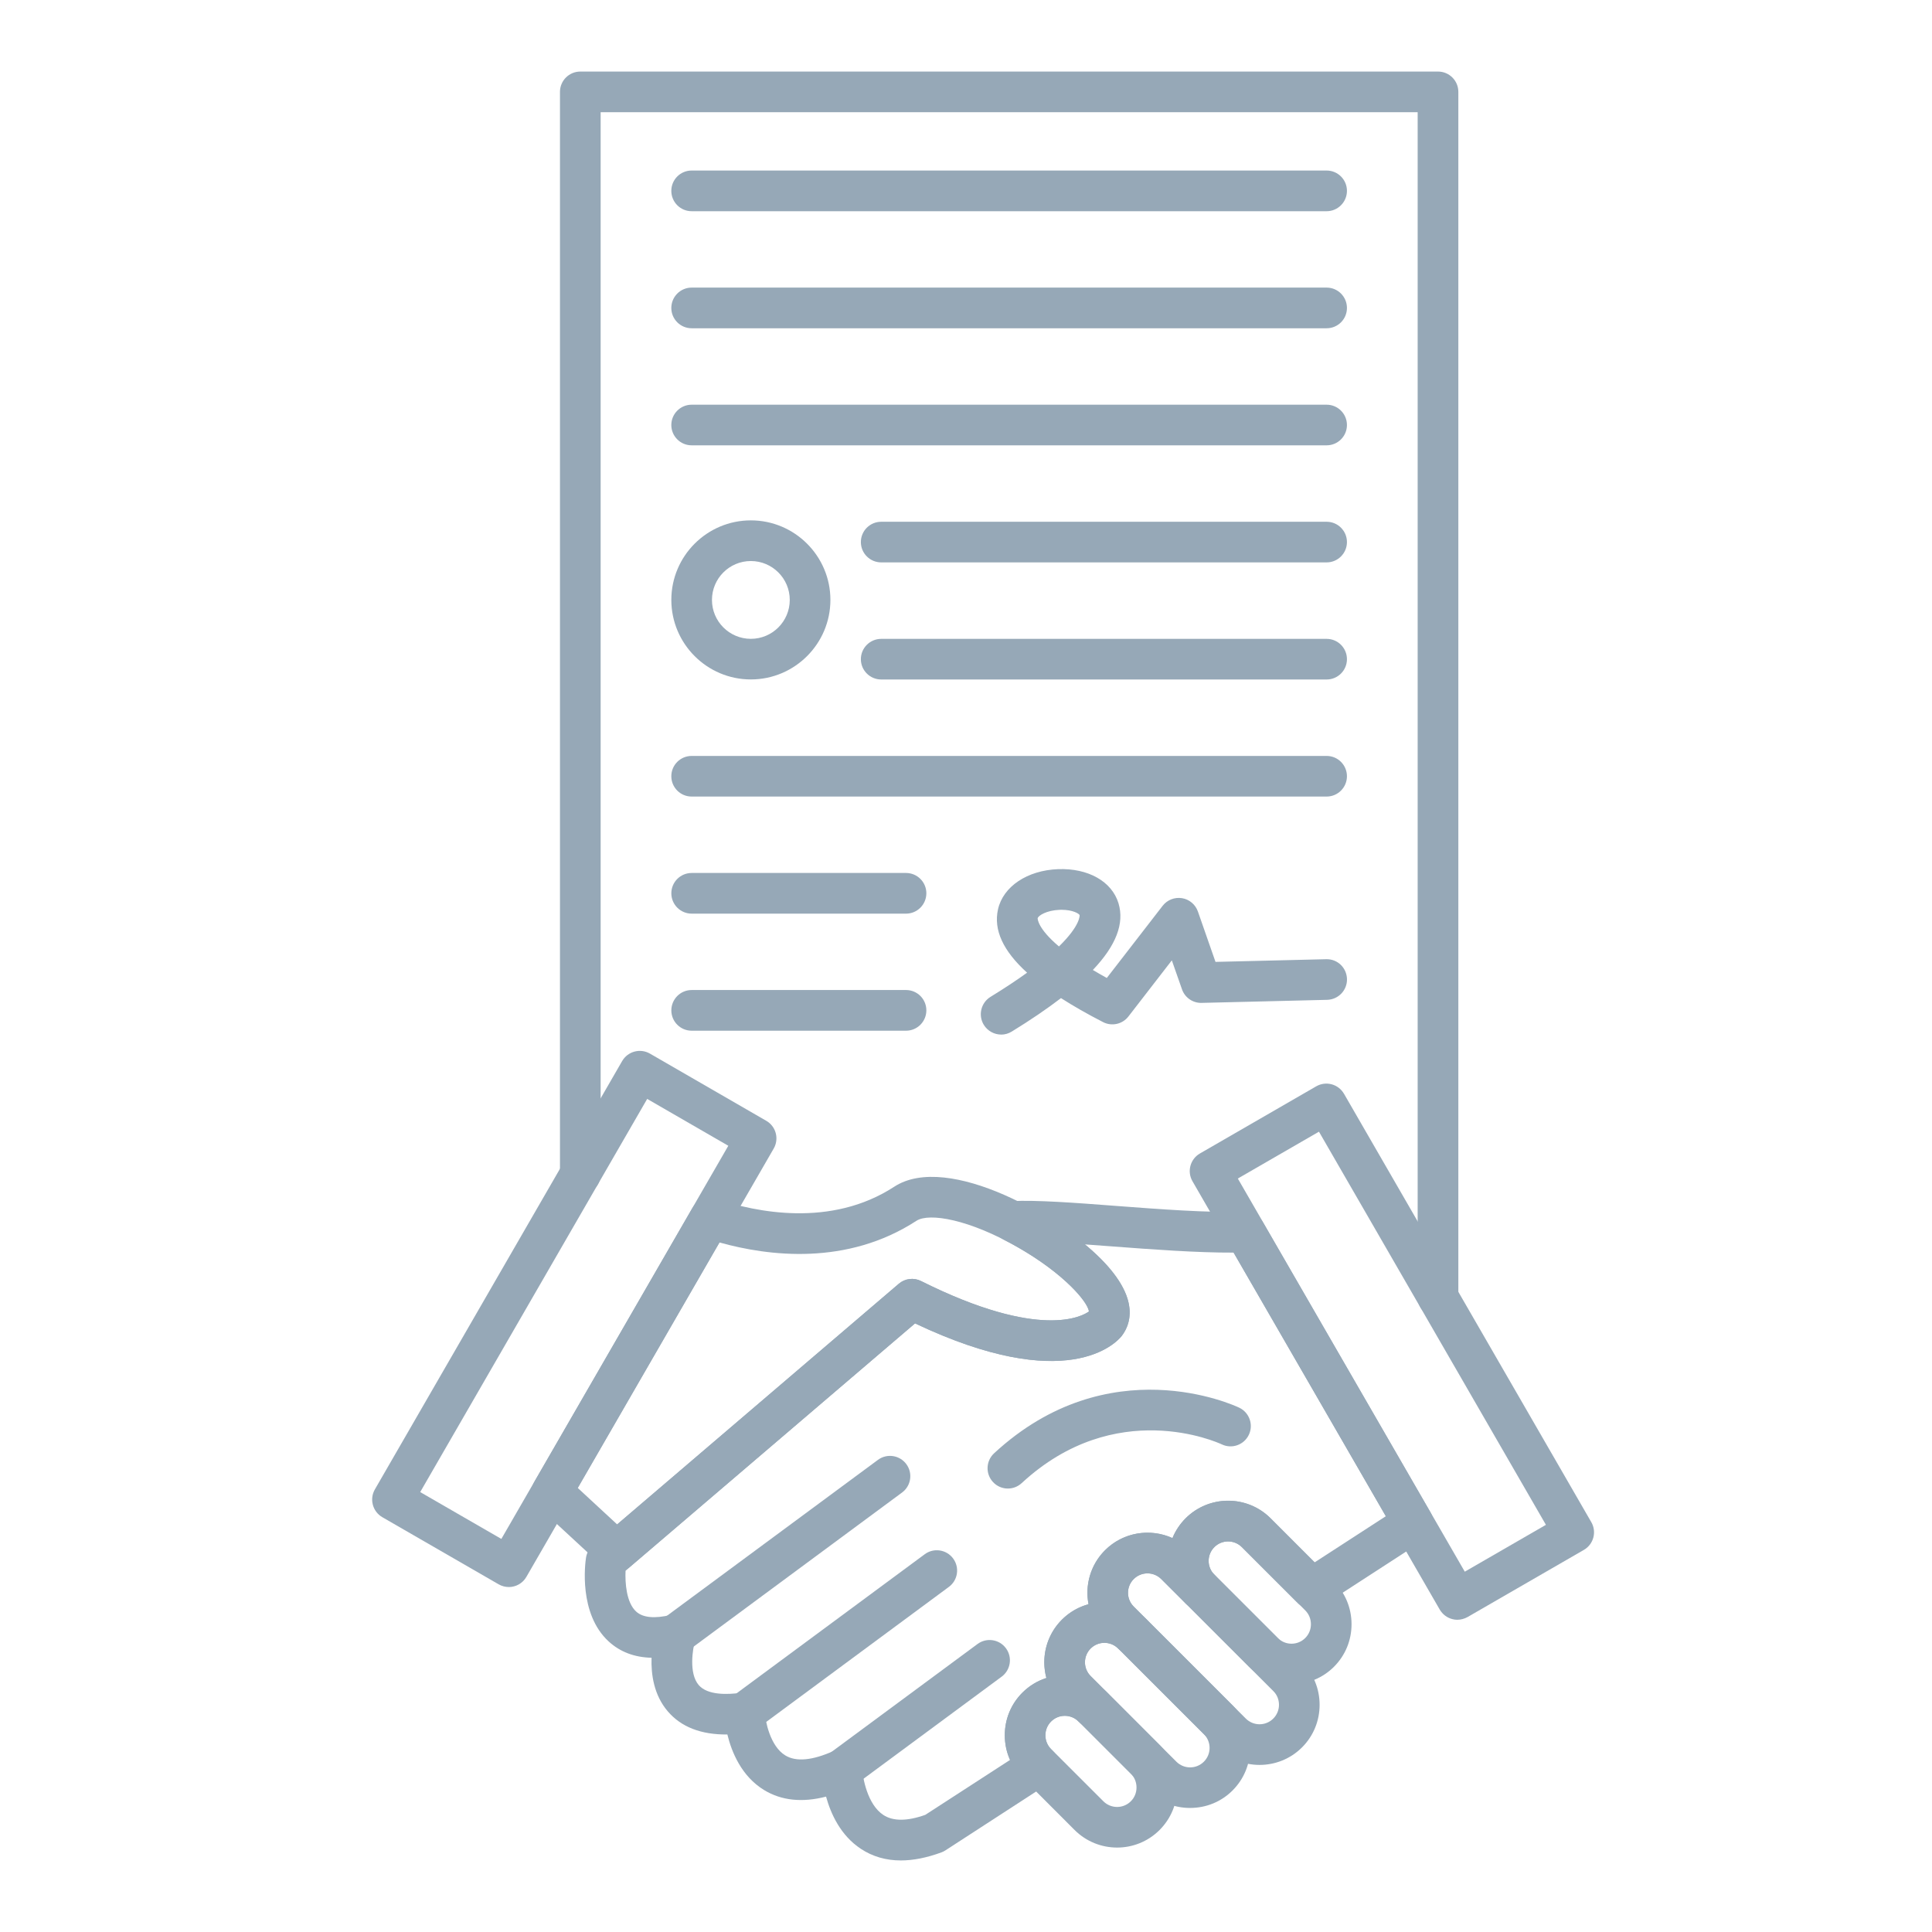
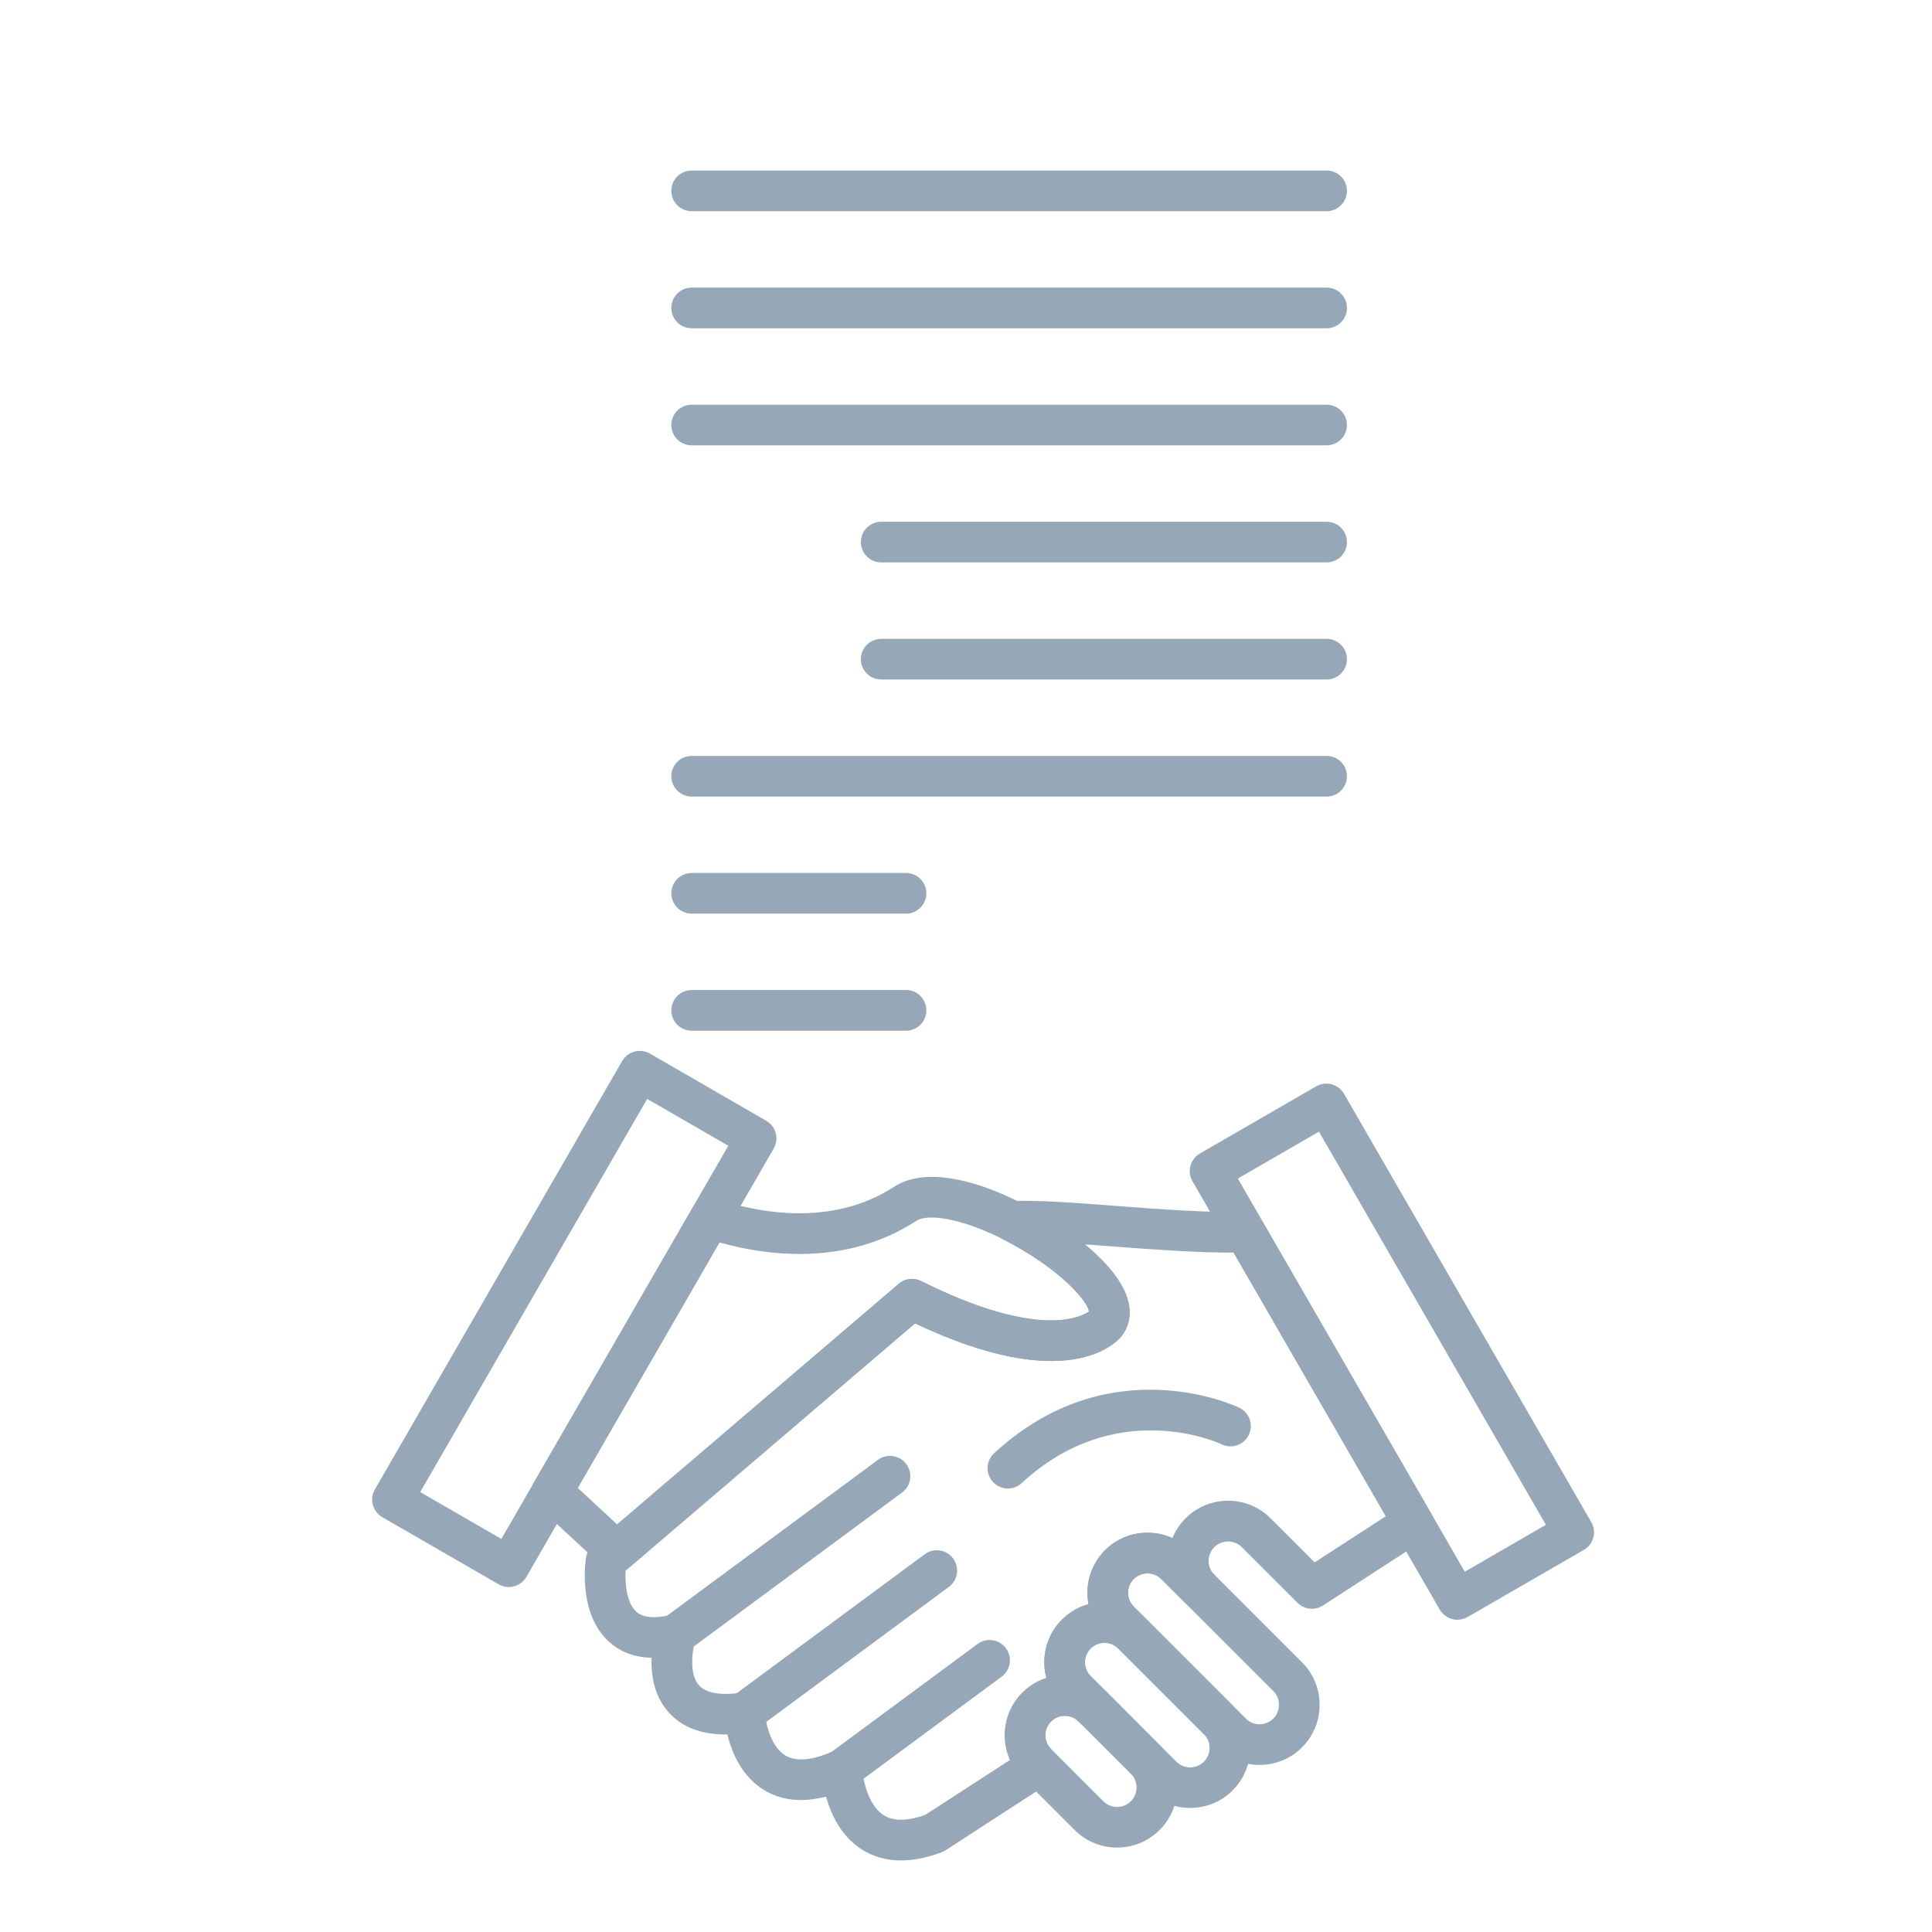
<svg xmlns="http://www.w3.org/2000/svg" id="a" width="1080" height="1080" viewBox="0 0 1080 1080">
  <path d="m503.58,1040c-8.33,0-15.81-2.16-22.37-6.5-11.31-7.47-16.79-19.55-19.44-29.18-13.33,3.45-24.94,2.23-34.66-3.68-12.63-7.72-18.12-21.24-20.51-31.05-14.7.15-25.83-4.18-33.32-12.95-7.77-9.09-9.38-20.62-9.06-29.94-9.61-.23-17.65-3.29-24.01-9.16-16.86-15.51-13.11-43.61-12.63-46.76.41-2.66,1.72-5.06,3.74-6.83l5.89-5.16,165.21-141.16c3.47-2.97,8.38-3.57,12.44-1.52,66.73,33.37,90.47,19.51,93.85,17.01-.68-6.09-17.24-24.71-47.75-40.2-4.58-2.34-7.04-7.48-5.97-12.49,1.07-5.06,5.41-8.75,10.56-9,14.01-.68,35.41.93,58.05,2.66,24.1,1.82,51.43,3.93,72.1,3.27,4.15-.06,8.08,2.07,10.17,5.71l93.85,162.51c3.02,5.25,1.41,11.96-3.65,15.25l-56.54,36.66c-4.5,2.9-10.42,2.29-14.21-1.5l-31.14-31.12c-4.25-4.25-11.15-4.25-15.38,0-4.25,4.25-4.25,11.13,0,15.38,2.22,2.23,3.31,5.14,3.31,8.04s-1.11,5.81-3.31,8.04c-4.43,4.43-11.63,4.43-16.06,0l-13.63-13.61c-4.25-4.25-11.15-4.25-15.38,0-4.25,4.25-4.25,11.15,0,15.38l7.33,7.36s.02.02.02.04h0c4.43,4.43,4.43,11.63,0,16.06-4.43,4.43-11.63,4.43-16.06,0-4.25-4.25-11.15-4.25-15.38,0-2.04,2.04-3.16,4.78-3.16,7.7s1.11,5.66,3.16,7.7l9.33,9.33c4.43,4.43,4.43,11.63,0,16.08-4.43,4.43-11.63,4.46-16.06,0-4.27-4.27-11.15-4.25-15.4,0-2.04,2.04-3.16,4.78-3.16,7.7s1.11,5.66,3.16,7.7l1.18,1.19c2.44,2.43,3.64,5.81,3.28,9.21-.37,3.41-2.25,6.47-5.11,8.34l-58.37,37.86c-.68.46-1.43.82-2.2,1.11-8.13,3-15.75,4.52-22.74,4.52h0Zm-32.93-62.24c2.07,0,4.13.57,5.95,1.68,3.2,1.98,5.22,5.41,5.38,9.17.27,5.22,2.92,20.14,11.81,25.96,5.42,3.57,13.31,3.54,23.44-.05l47.38-30.7c-1.93-4.27-2.93-8.97-2.93-13.81,0-9.02,3.48-17.44,9.82-23.78,3.89-3.91,8.52-6.63,13.45-8.23-3.04-11.24-.16-23.76,8.65-32.59,4.27-4.27,9.45-7.16,14.9-8.63-2.05-10.58,1.02-21.99,9.2-30.17,10.17-10.18,25.3-12.44,37.7-6.81,1.66-4.09,4.16-7.84,7.36-11.07,13.1-13.1,34.41-13.1,47.49,0l24.64,24.65,39.8-25.8-85.11-147.36c-20.55.09-45.5-1.78-67.66-3.45-5.25-.38-10.4-.79-15.42-1.14,12.43,10.38,21.92,21.8,24.33,32.44,2,8.9-.98,15.15-3.84,18.83-3.02,3.75-30.3,33.28-115.47-7.11l-159.45,136.21-2.38,2.09c-.3,6.65.41,17.74,5.93,22.78,3.74,3.43,10.29,4.06,19.39,1.88,3.97-.95,8.16.3,10.95,3.27,2.79,3,3.77,7.23,2.59,11.11-1.27,4.32-3.66,18.22,2.04,24.83,4.86,5.66,15.72,5.45,23.98,4.29,3.16-.45,6.36.46,8.81,2.48,2.45,2.03,3.95,5,4.11,8.18.3,5,2.96,19.24,11.56,24.41,6.04,3.66,15.1,2.8,26.96-2.52,1.47-.73,3.06-1.05,4.63-1.05Z" fill="#96a8b7" fill-rule="evenodd" />
  <path d="m377.71,925.14c-3.48,0-6.93-1.59-9.16-4.61-3.73-5.04-2.65-12.16,2.39-15.9l119.84-88.56c5.04-3.73,12.15-2.65,15.87,2.39,3.73,5.04,2.66,12.15-2.39,15.87l-119.81,88.58c-2.05,1.51-4.41,2.23-6.75,2.23Z" fill="#96a8b7" fill-rule="evenodd" />
  <path d="m416.16,968.81c-3.48,0-6.91-1.59-9.13-4.61-3.73-5.06-2.65-12.18,2.39-15.9l107.52-79.48c5.04-3.73,12.16-2.65,15.87,2.39,3.73,5.04,2.66,12.15-2.38,15.87l-107.52,79.49c-2.03,1.52-4.41,2.23-6.75,2.23Z" fill="#96a8b7" fill-rule="evenodd" />
  <path d="m470.67,1000.48c-3.48,0-6.91-1.59-9.13-4.62-3.73-5.04-2.65-12.15,2.39-15.87l82.52-60.99c5.05-3.73,12.16-2.66,15.88,2.39,3.73,5.04,2.65,12.15-2.39,15.87l-82.52,60.99c-2.04,1.5-4.41,2.23-6.75,2.23Z" fill="#96a8b7" fill-rule="evenodd" />
  <path d="m344.7,878.71c-2.77,0-5.54-.99-7.7-3.02l-36.14-33.41c-3.9-3.61-4.77-9.42-2.13-14.01l88.31-152.95c2.7-4.68,8.33-6.79,13.45-5.09,21.89,7.34,63.96,16.24,99.41-6.86,29.94-19.51,94.33,17.26,118.04,42.97,19.13,20.74,13.88,34.32,9.04,40.54-3.02,3.75-30.3,33.28-115.47-7.11l-159.45,136.21c-2.11,1.82-4.72,2.72-7.36,2.72h0Zm-21.74-46.95l22.04,20.4,157.45-134.53c3.47-2.97,8.38-3.57,12.44-1.52,66.71,33.37,90.46,19.51,93.85,17.01-.64-5.26-13.58-20.79-39.32-35.63-27.64-15.95-50.06-19.67-57.12-15.06-38.89,25.3-82.81,19.76-110.12,12.11l-79.22,137.23Z" fill="#96a8b7" fill-rule="evenodd" />
-   <path d="m721.97,941.52c-9.01,0-17.44-3.48-23.77-9.82l-35.42-35.43c-13.1-13.1-13.1-34.41,0-47.52h0c13.11-13.08,34.41-13.1,47.5,0l35.43,35.43c6.33,6.31,9.81,14.77,9.81,23.78s-3.48,17.42-9.81,23.76c-6.31,6.31-14.77,9.79-23.74,9.79h0Zm-43.13-76.68c-4.25,4.25-4.25,11.15,0,15.38l35.43,35.43c4.25,4.25,11.15,4.25,15.38,0,2.04-2.04,3.16-4.77,3.16-7.7s-1.11-5.67-3.16-7.72l-35.44-35.42c-4.25-4.22-11.12-4.2-15.38.02Z" fill="#96a8b7" fill-rule="evenodd" />
  <path d="m704.1,986.6c-8.61,0-17.2-3.27-23.76-9.84l-62.63-62.62c-13.1-13.12-13.1-34.43,0-47.52h0c13.09-13.1,34.41-13.1,47.52,0l62.63,62.62c6.33,6.31,9.81,14.77,9.81,23.76s-3.48,17.44-9.81,23.78c-6.55,6.55-15.15,9.82-23.76,9.82h0Zm-70.33-103.92c-4.25,4.25-4.25,11.15,0,15.38l62.63,62.62c4.25,4.25,11.13,4.27,15.38,0,2.04-2.04,3.18-4.77,3.18-7.69s-1.11-5.66-3.18-7.68l-62.62-62.64c-4.25-4.22-11.13-4.22-15.38.02Z" fill="#96a8b7" fill-rule="evenodd" />
  <path d="m665.28,1010.66c-8.99,0-17.44-3.48-23.78-9.82l-47.9-47.9c-13.11-13.08-13.11-34.41,0-47.52h0c13.11-13.11,34.43-13.11,47.52,0l47.9,47.9c6.34,6.34,9.82,14.78,9.82,23.78s-3.48,17.42-9.82,23.76c-6.29,6.31-14.74,9.79-23.73,9.79h0Zm-47.88-92.33c-2.8,0-5.57,1.07-7.7,3.18-4.25,4.25-4.25,11.15,0,15.38l47.9,47.9c4.25,4.25,11.13,4.25,15.38,0,4.25-4.25,4.25-11.15,0-15.38l-47.9-47.9c-2.12-2.12-4.9-3.18-7.68-3.18Z" fill="#96a8b7" fill-rule="evenodd" />
  <path d="m624.48,1032.8c-8.61,0-17.2-3.27-23.78-9.83l-29.18-29.21c-6.34-6.31-9.82-14.77-9.82-23.76s3.48-17.44,9.82-23.78c13.08-13.11,34.43-13.11,47.52,0l29.18,29.21c6.34,6.34,9.84,14.77,9.84,23.76s-3.5,17.42-9.84,23.78c-6.54,6.54-15.14,9.83-23.73,9.83h0Zm-29.21-73.68c-2.8,0-5.57,1.07-7.7,3.21-2.04,2.04-3.16,4.77-3.16,7.7s1.11,5.65,3.16,7.69l29.21,29.19c4.25,4.25,11.13,4.25,15.38,0,2.04-2.04,3.16-4.77,3.16-7.7s-1.11-5.66-3.16-7.7l-29.18-29.18c-2.12-2.14-4.93-3.21-7.7-3.21Z" fill="#96a8b7" fill-rule="evenodd" />
  <path d="m284.42,887.16c-1.93,0-3.89-.5-5.68-1.52l-65.02-37.52c-5.43-3.16-7.29-10.1-4.16-15.54l138.23-239.45c3.14-5.42,10.09-7.29,15.52-4.16l65.02,37.55c2.61,1.5,4.54,3.97,5.31,6.91.78,2.91.37,6.02-1.13,8.61l-138.26,239.45c-2.09,3.64-5.91,5.68-9.83,5.68h0Zm-49.52-53.08l45.36,26.19,126.87-219.78-45.35-26.19-126.88,219.77Z" fill="#96a8b7" fill-rule="evenodd" />
  <path d="m814.67,905.47c-.98,0-1.98-.14-2.93-.41-2.91-.77-5.38-2.68-6.91-5.29l-138.23-239.45c-3.14-5.42-1.27-12.38,4.15-15.51l65.03-37.55c2.61-1.5,5.7-1.91,8.61-1.13,2.91.77,5.38,2.68,6.91,5.29l138.25,239.47c3.14,5.42,1.27,12.38-4.15,15.51l-65.06,37.56c-1.75.95-3.7,1.5-5.67,1.5h0Zm-122.72-246.66l126.87,219.77,45.36-26.19-126.87-219.77-45.36,26.19Z" fill="#96a8b7" fill-rule="evenodd" />
  <path d="m563.41,832.11c-3.04,0-6.11-1.23-8.34-3.66-4.26-4.61-3.97-11.79.64-16.06,64.03-59.21,134.08-26.89,137.03-25.48,5.66,2.7,8.07,9.49,5.38,15.14-2.7,5.66-9.45,8.07-15.1,5.38-2.5-1.18-59.44-26.87-111.88,21.63-2.2,2.04-4.98,3.04-7.72,3.04Z" fill="#96a8b7" fill-rule="evenodd" />
  <path d="m741.6,118.07h-354.97c-6.27,0-11.36-5.09-11.36-11.38s5.09-11.36,11.36-11.36h354.97c6.27,0,11.35,5.09,11.35,11.36s-5.09,11.38-11.35,11.38Z" fill="#96a8b7" fill-rule="evenodd" />
  <path d="m741.6,183.5h-354.97c-6.27,0-11.36-5.09-11.36-11.35s5.09-11.38,11.36-11.38h354.97c6.27,0,11.35,5.09,11.35,11.38s-5.09,11.35-11.35,11.35Z" fill="#96a8b7" fill-rule="evenodd" />
  <path d="m741.6,248.94h-354.97c-6.27,0-11.36-5.09-11.36-11.35s5.09-11.36,11.36-11.36h354.97c6.27,0,11.35,5.09,11.35,11.36s-5.09,11.35-11.35,11.35Z" fill="#96a8b7" fill-rule="evenodd" />
  <path d="m741.6,314.38h-248.99c-6.29,0-11.38-5.09-11.38-11.36s5.09-11.35,11.38-11.35h248.99c6.27,0,11.35,5.09,11.35,11.35s-5.09,11.36-11.35,11.36Z" fill="#96a8b7" fill-rule="evenodd" />
  <path d="m741.6,379.84h-248.99c-6.29,0-11.38-5.09-11.38-11.35s5.09-11.36,11.38-11.36h248.99c6.27,0,11.35,5.09,11.35,11.36s-5.09,11.35-11.35,11.35Z" fill="#96a8b7" fill-rule="evenodd" />
  <path d="m741.6,445.28h-354.97c-6.27,0-11.36-5.09-11.36-11.36s5.09-11.35,11.36-11.35h354.97c6.27,0,11.35,5.09,11.35,11.35s-5.09,11.36-11.35,11.36Z" fill="#96a8b7" fill-rule="evenodd" />
  <path d="m506.49,510.73h-119.85c-6.27,0-11.36-5.11-11.36-11.38s5.09-11.35,11.36-11.35h119.85c6.27,0,11.35,5.09,11.35,11.35s-5.08,11.38-11.35,11.38Z" fill="#96a8b7" fill-rule="evenodd" />
  <path d="m506.49,576.17h-119.85c-6.27,0-11.36-5.09-11.36-11.36s5.09-11.38,11.36-11.38h119.85c6.27,0,11.35,5.09,11.35,11.36s-5.08,11.38-11.35,11.38Z" fill="#96a8b7" fill-rule="evenodd" />
-   <path d="m559.66,578.33c-3.81,0-7.54-1.93-9.7-5.42-3.28-5.34-1.62-12.36,3.74-15.66,8.04-4.93,14.79-9.42,20.45-13.51-13.47-12.22-18.81-23.92-16.27-35.37,2.84-12.8,16.35-21.85,33.59-22.51,16.81-.63,30.07,6.86,33.78,19.08,3.38,11.24-1.32,23.58-14.33,37.28,2.4,1.43,4.99,2.93,7.79,4.47l31.21-40.34c2.54-3.29,6.7-4.93,10.83-4.27,4.11.66,7.52,3.54,8.9,7.5l9.82,28.12,61.87-1.5c6.36-.18,11.47,4.82,11.63,11.08.16,6.27-4.82,11.47-11.09,11.63l-70.16,1.71c-4.93.14-9.38-2.95-10.99-7.61l-5.67-16.17-24.26,31.37c-3.34,4.33-9.31,5.66-14.17,3.16-8.83-4.54-16.67-9.02-23.53-13.42-7.8,5.97-16.95,12.22-27.51,18.69-1.87,1.16-3.91,1.71-5.93,1.71h0Zm33.75-69.75c-.34,0-.71,0-1.07.02-7.33.27-11.95,3.25-12.28,4.7-.02.07-.26,5.5,11.9,15.77,12.17-11.88,11.56-17.42,11.54-17.52-.22-.75-3.7-2.97-10.09-2.97Z" fill="#96a8b7" fill-rule="evenodd" />
-   <path d="m419.73,379.81c-24.51,0-44.45-19.94-44.45-44.47s19.94-44.45,44.45-44.45,44.47,19.94,44.47,44.45-19.94,44.47-44.47,44.47h0Zm0-66.19c-12,0-21.74,9.74-21.74,21.74s9.74,21.75,21.74,21.75,21.75-9.74,21.75-21.75-9.77-21.74-21.75-21.74Z" fill="#96a8b7" fill-rule="evenodd" />
-   <path d="m803.83,736.52c-6.27,0-11.35-5.1-11.35-11.38V62.74h-456.72v593.66c0,6.27-5.09,11.35-11.35,11.35s-11.38-5.09-11.38-11.35V51.35c0-6.27,5.1-11.35,11.38-11.35h479.45c6.27,0,11.36,5.09,11.36,11.35v673.79c-.02,6.27-5.11,11.38-11.39,11.38Z" fill="#96a8b7" fill-rule="evenodd" />
</svg>